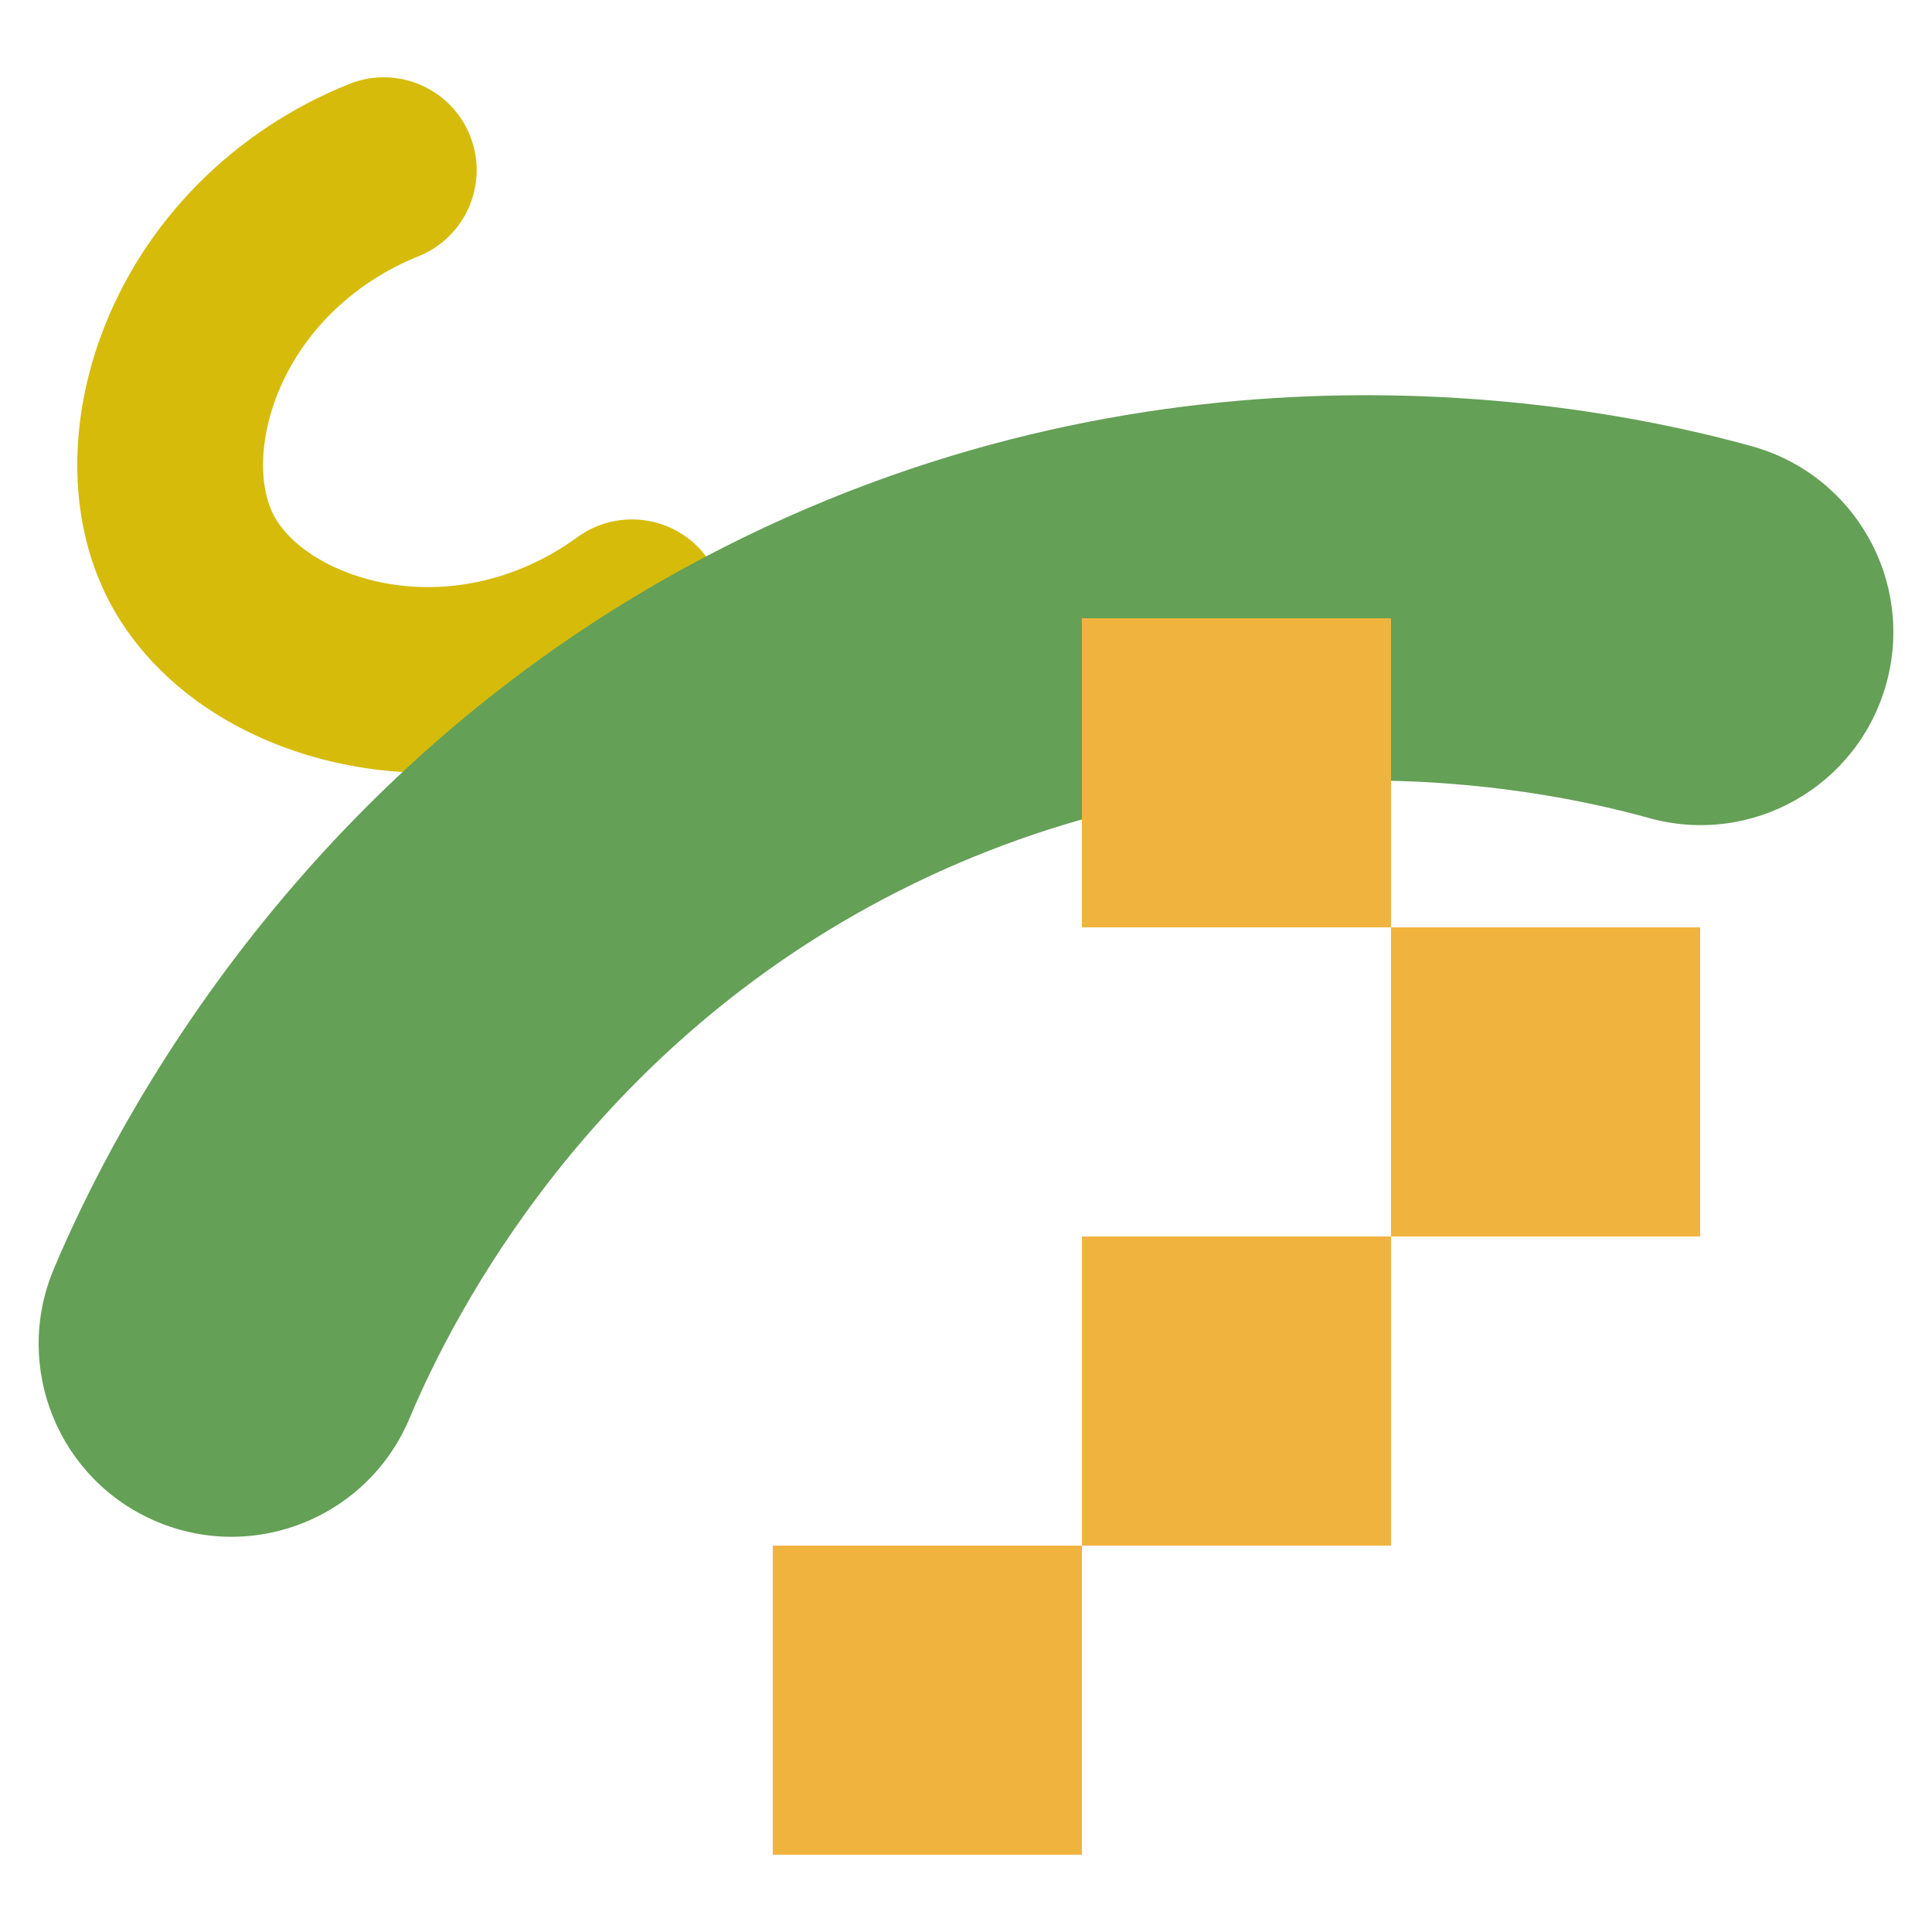
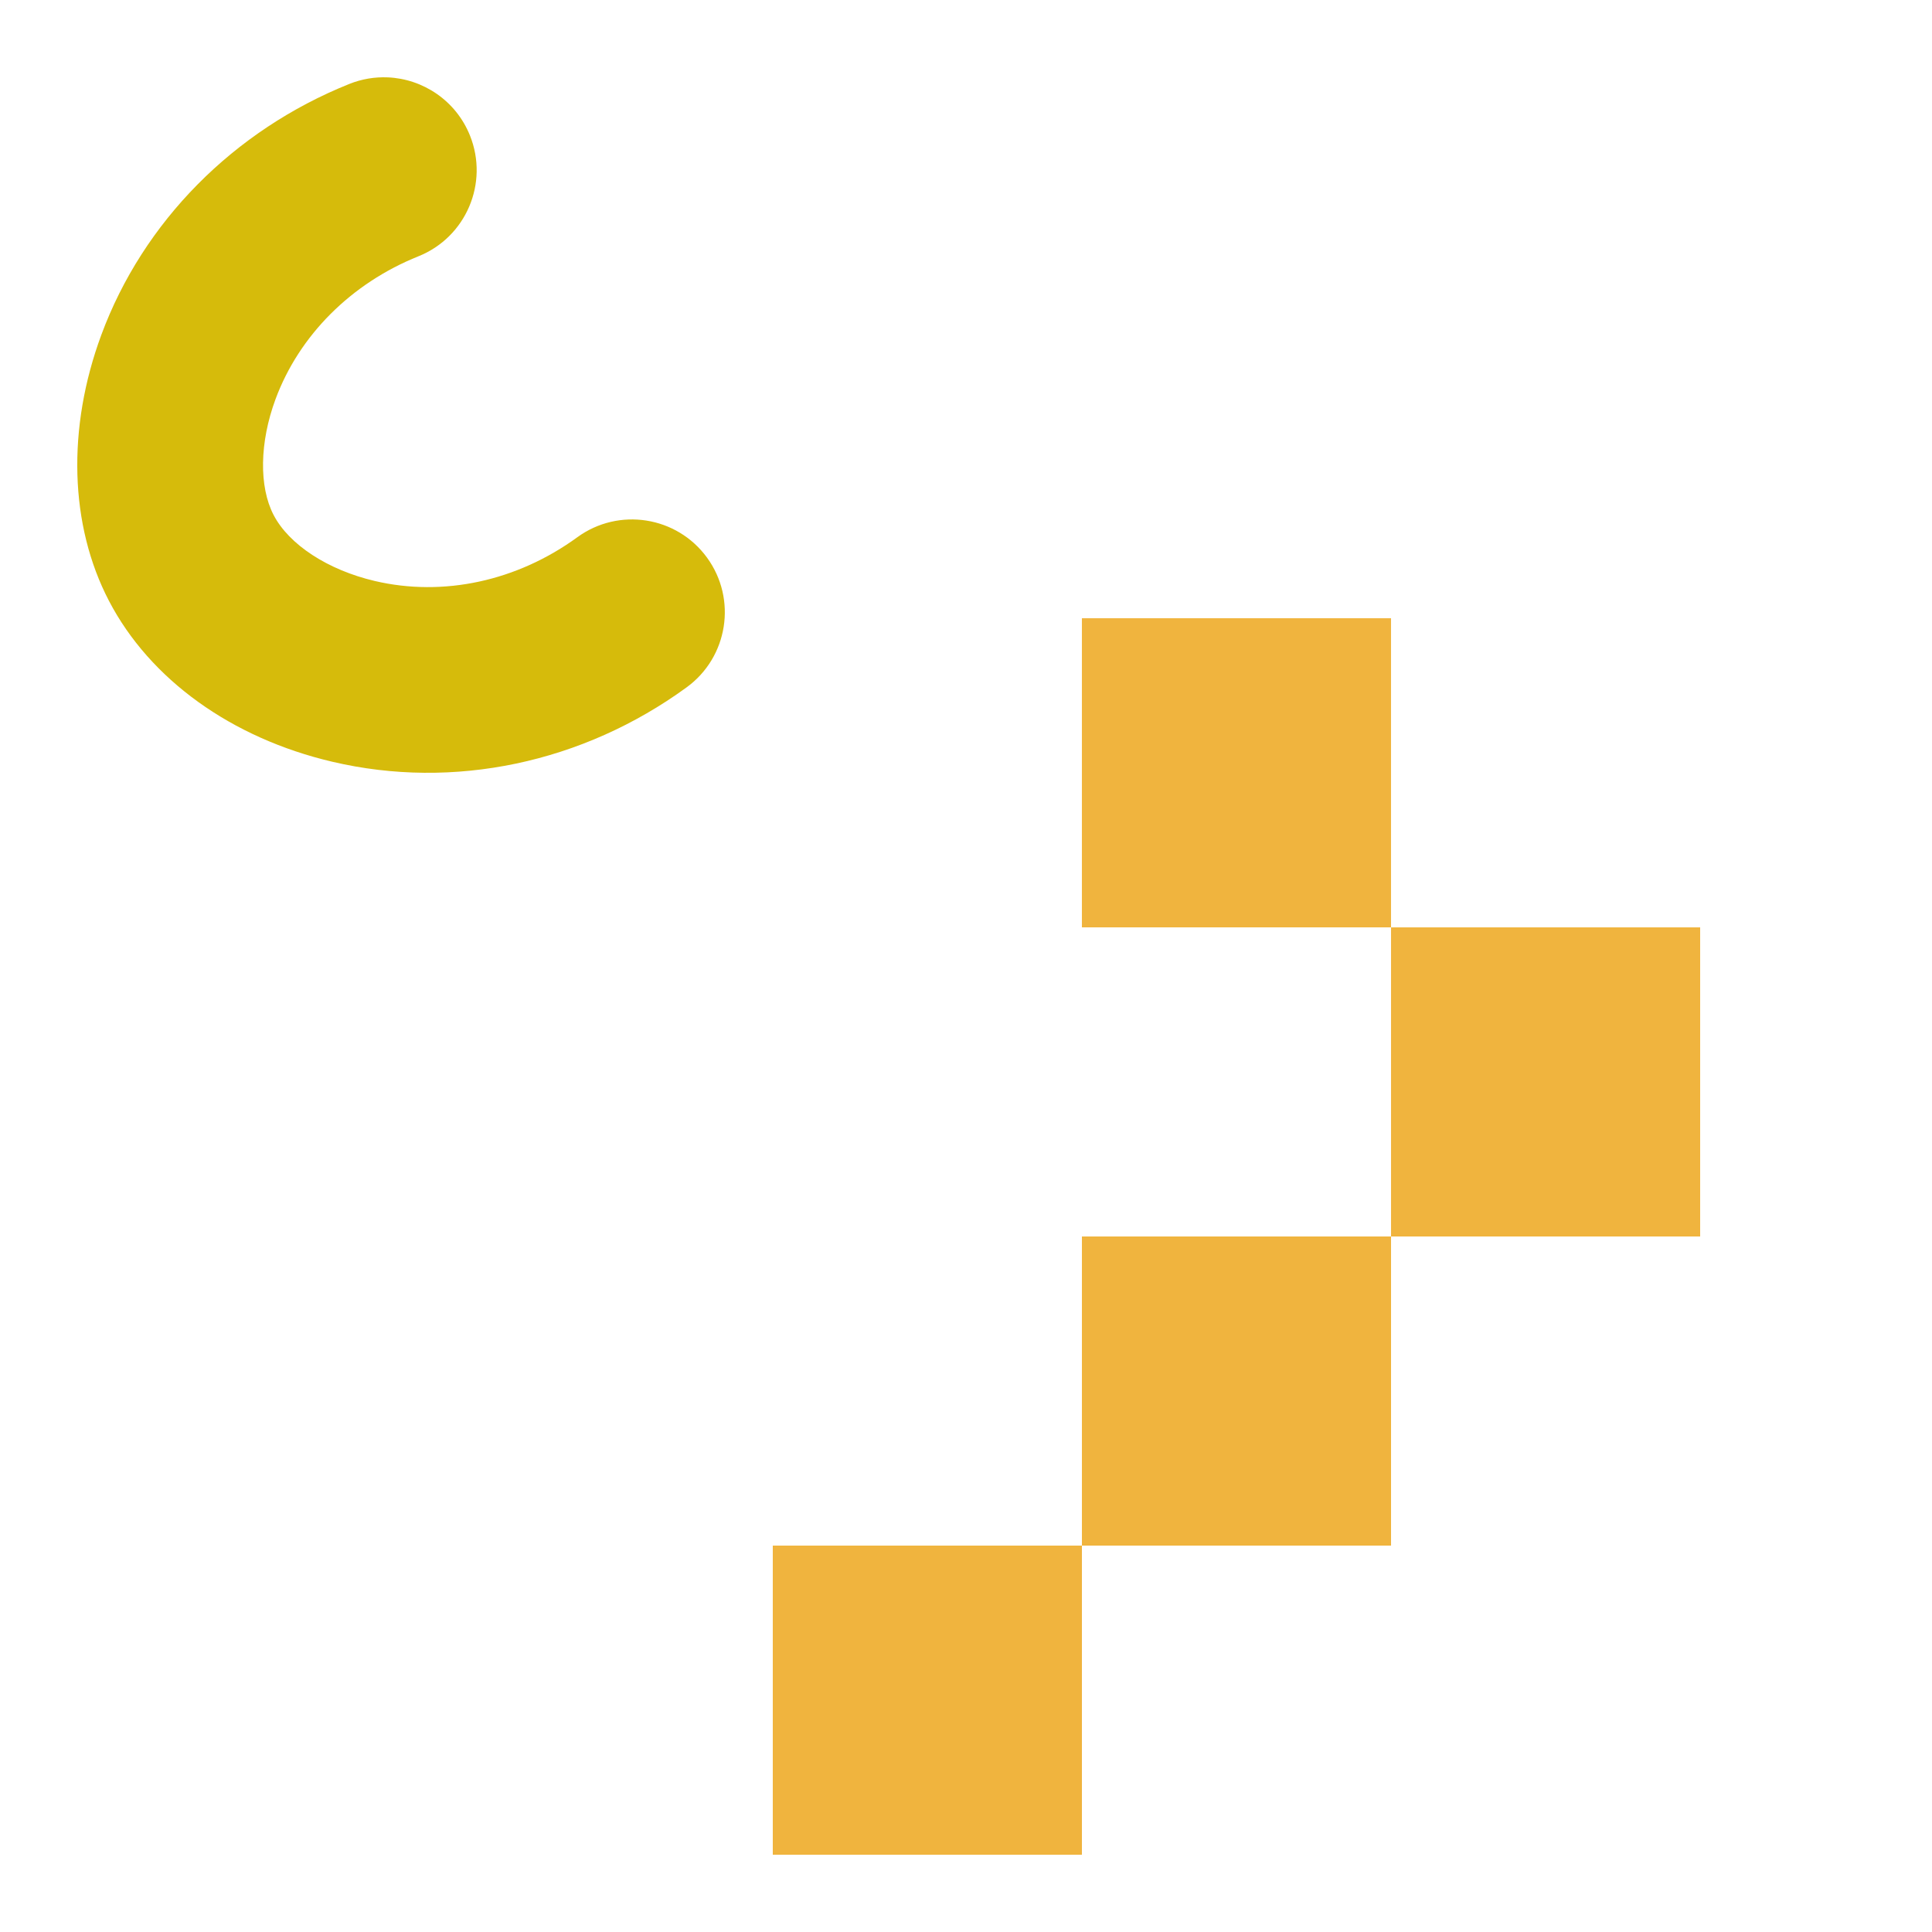
<svg xmlns="http://www.w3.org/2000/svg" width="250" height="250" viewBox="0 0 250 250">
  <defs>
    <style>.cls-1{fill:#64a056;}.cls-1,.cls-2,.cls-3,.cls-4{mix-blend-mode:multiply;}.cls-5{isolation:isolate;}.cls-3{fill:#d6bb0b;}.cls-4{fill:#f0b43e;}</style>
  </defs>
  <g class="cls-5">
    <g id="_ミミズ">
      <g class="cls-2">
        <path class="cls-3" d="M50.165,10.01c4.575.193,8.834,3.006,10.65,7.531,2.471,6.158-.516,13.153-6.674,15.625-8.694,3.49-15.434,10.231-18.491,18.495-2.062,5.572-2.156,11.313-.244,14.981,2.001,3.842,7.018,7.113,13.092,8.538,8.863,2.08,18.415.016,26.206-5.66,5.362-3.907,12.877-2.727,16.784,2.636,3.907,5.362,2.727,12.877-2.636,16.784-13.452,9.801-30.163,13.313-45.842,9.633-13.077-3.068-23.616-10.659-28.914-20.828-5.097-9.784-5.455-22.33-.981-34.421,5.407-14.613,17.098-26.443,32.074-32.455,1.632-.655,3.324-.926,4.974-.857Z" />
      </g>
      <g class="cls-2">
-         <path class="cls-1" d="M29.957,198.861c-3.219,0-6.493-.628-9.639-1.949-12.711-5.328-18.7-19.956-13.372-32.668,7.924-18.874,32.209-65.757,86.631-93.385,57.622-29.251,112.328-18.911,133.156-13.101,13.28,3.701,21.048,17.462,17.343,30.742-3.687,13.271-17.425,21.062-30.733,17.343-15.224-4.246-55.165-11.812-97.168,9.524-39.674,20.135-57.411,54.39-63.189,68.183-4.017,9.556-13.28,15.311-23.029,15.311Z" />
-       </g>
+         </g>
    </g>
    <g id="_ピクセル">
      <g class="cls-2">
        <g class="cls-2">
          <rect class="cls-4" x="139.997" y="80" width="40.001" height="40" />
        </g>
        <g class="cls-2">
          <rect class="cls-4" x="179.999" y="120.001" width="40.001" height="40" />
        </g>
        <g class="cls-2">
          <rect class="cls-4" x="139.999" y="160" width="40.001" height="40" />
        </g>
        <g class="cls-2">
          <rect class="cls-4" x="99.998" y="200" width="40.001" height="40" />
        </g>
      </g>
    </g>
  </g>
</svg>